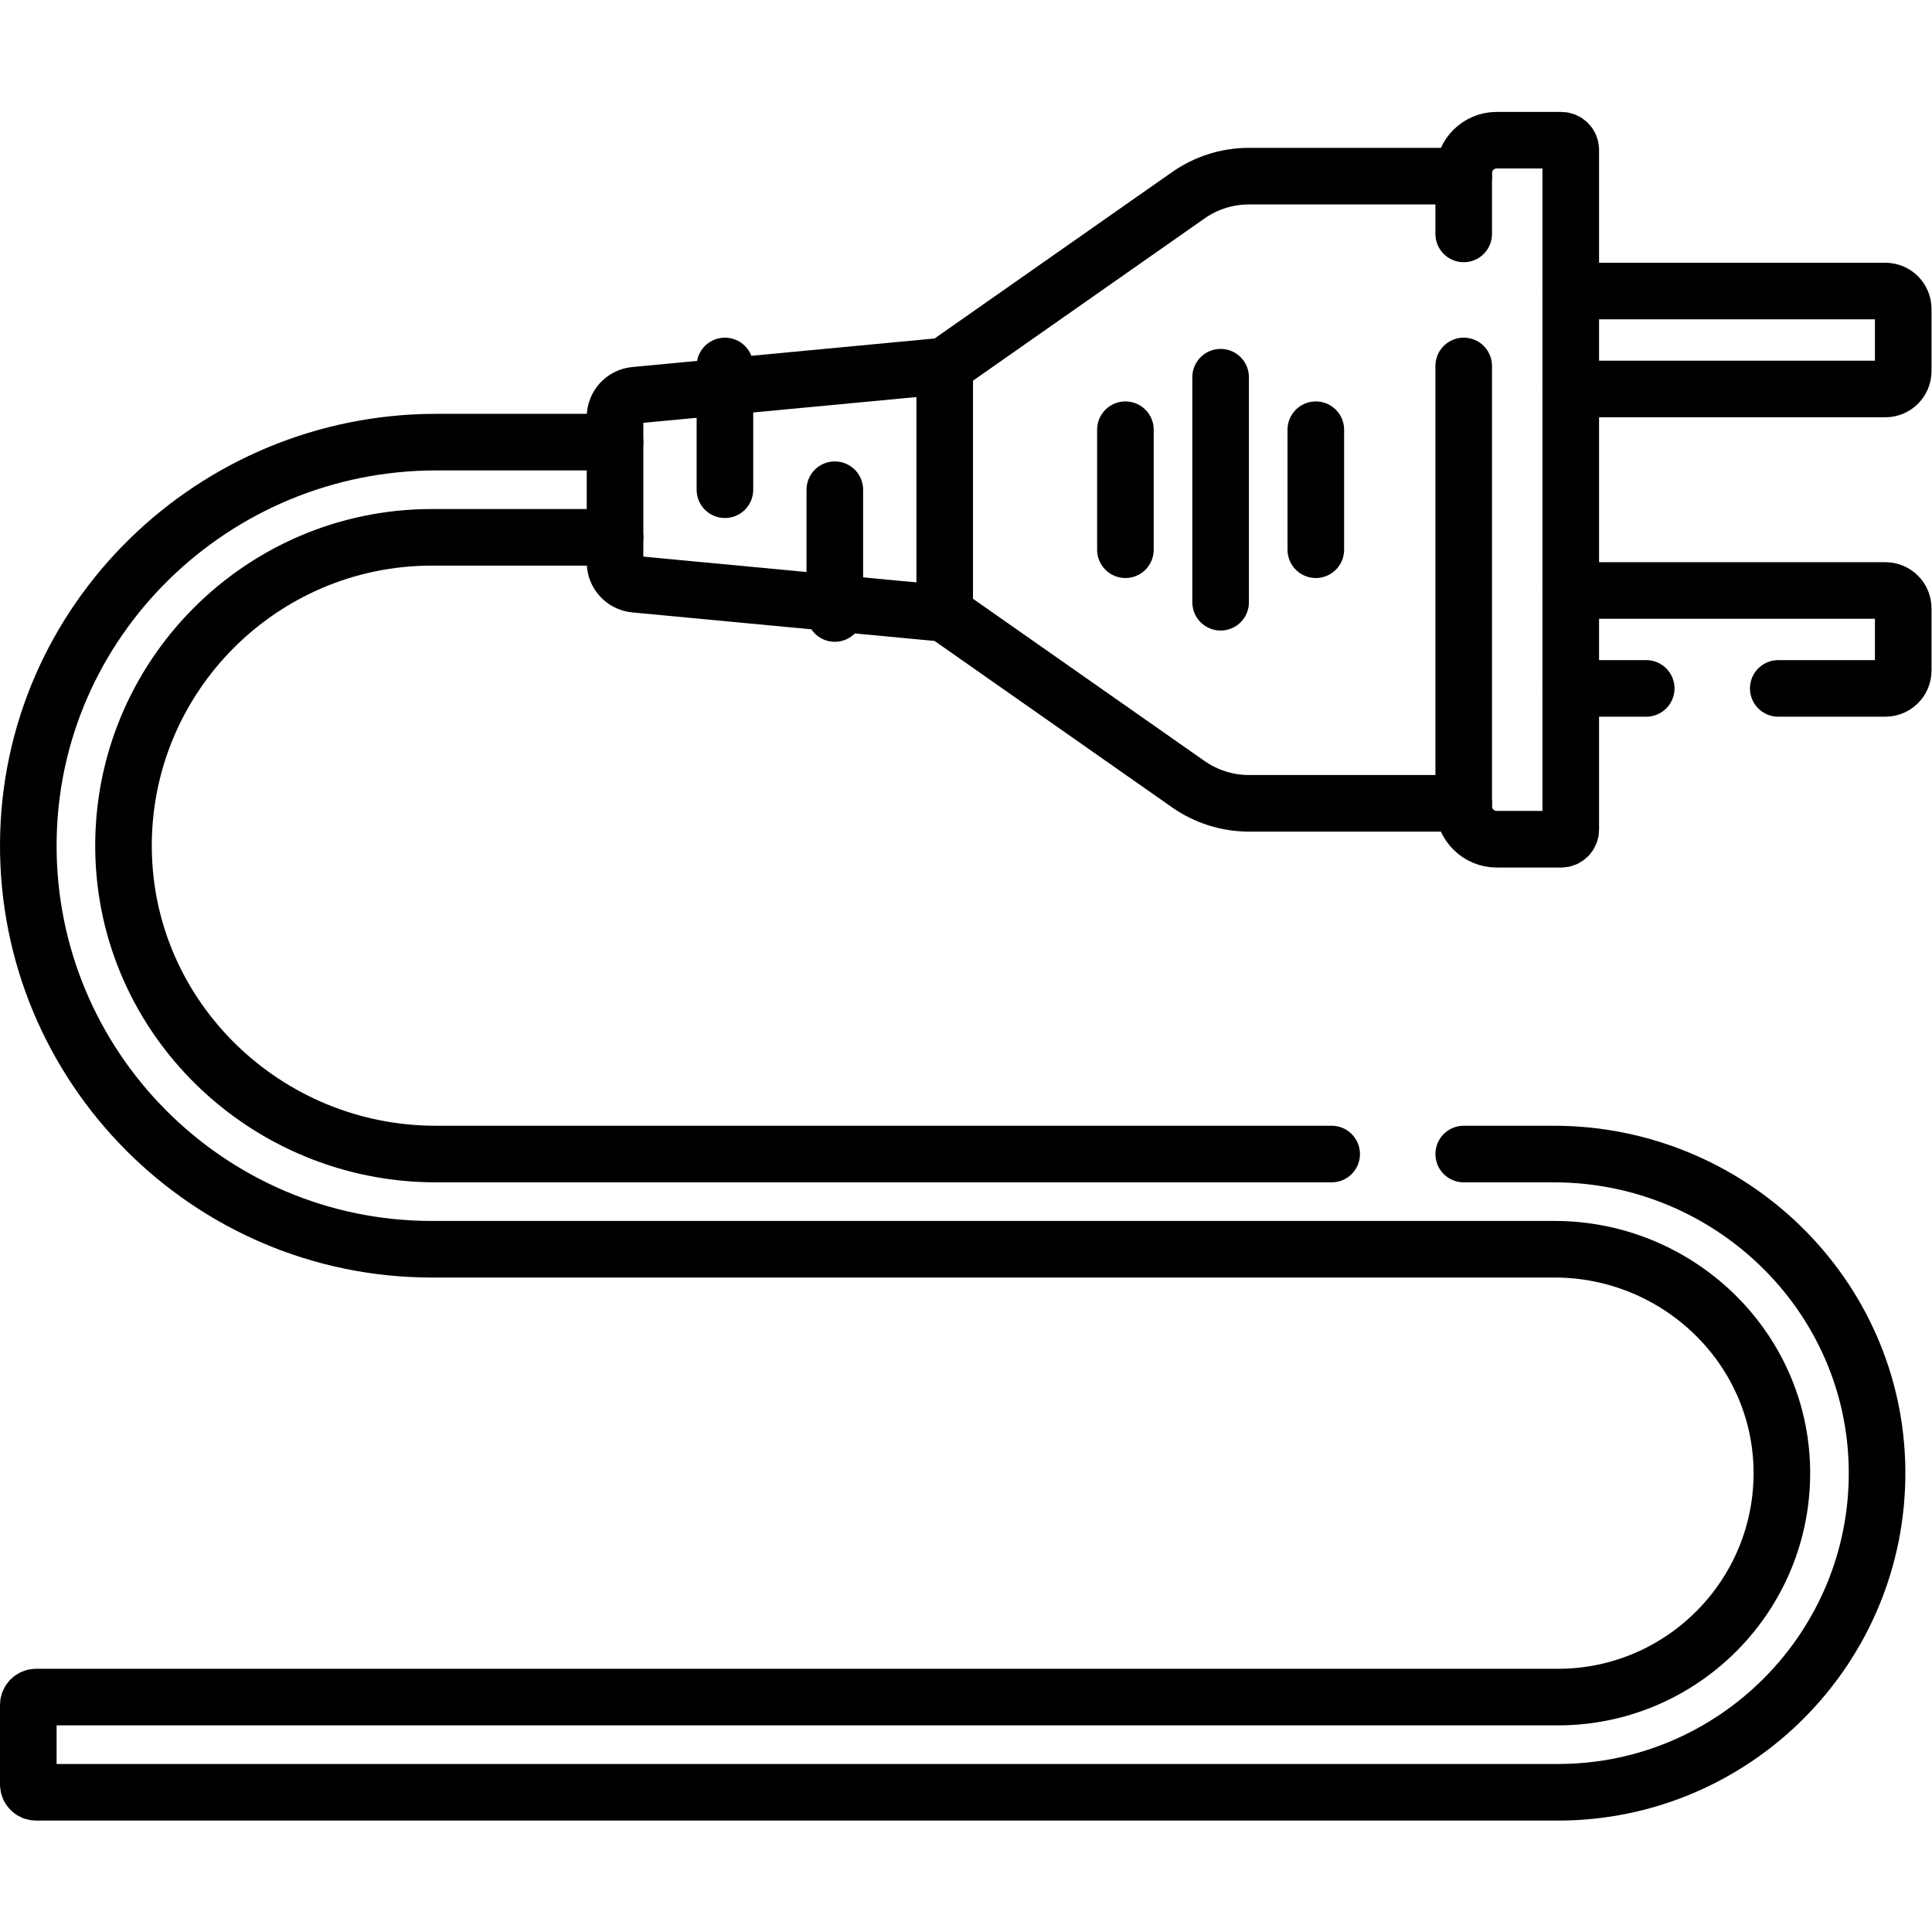
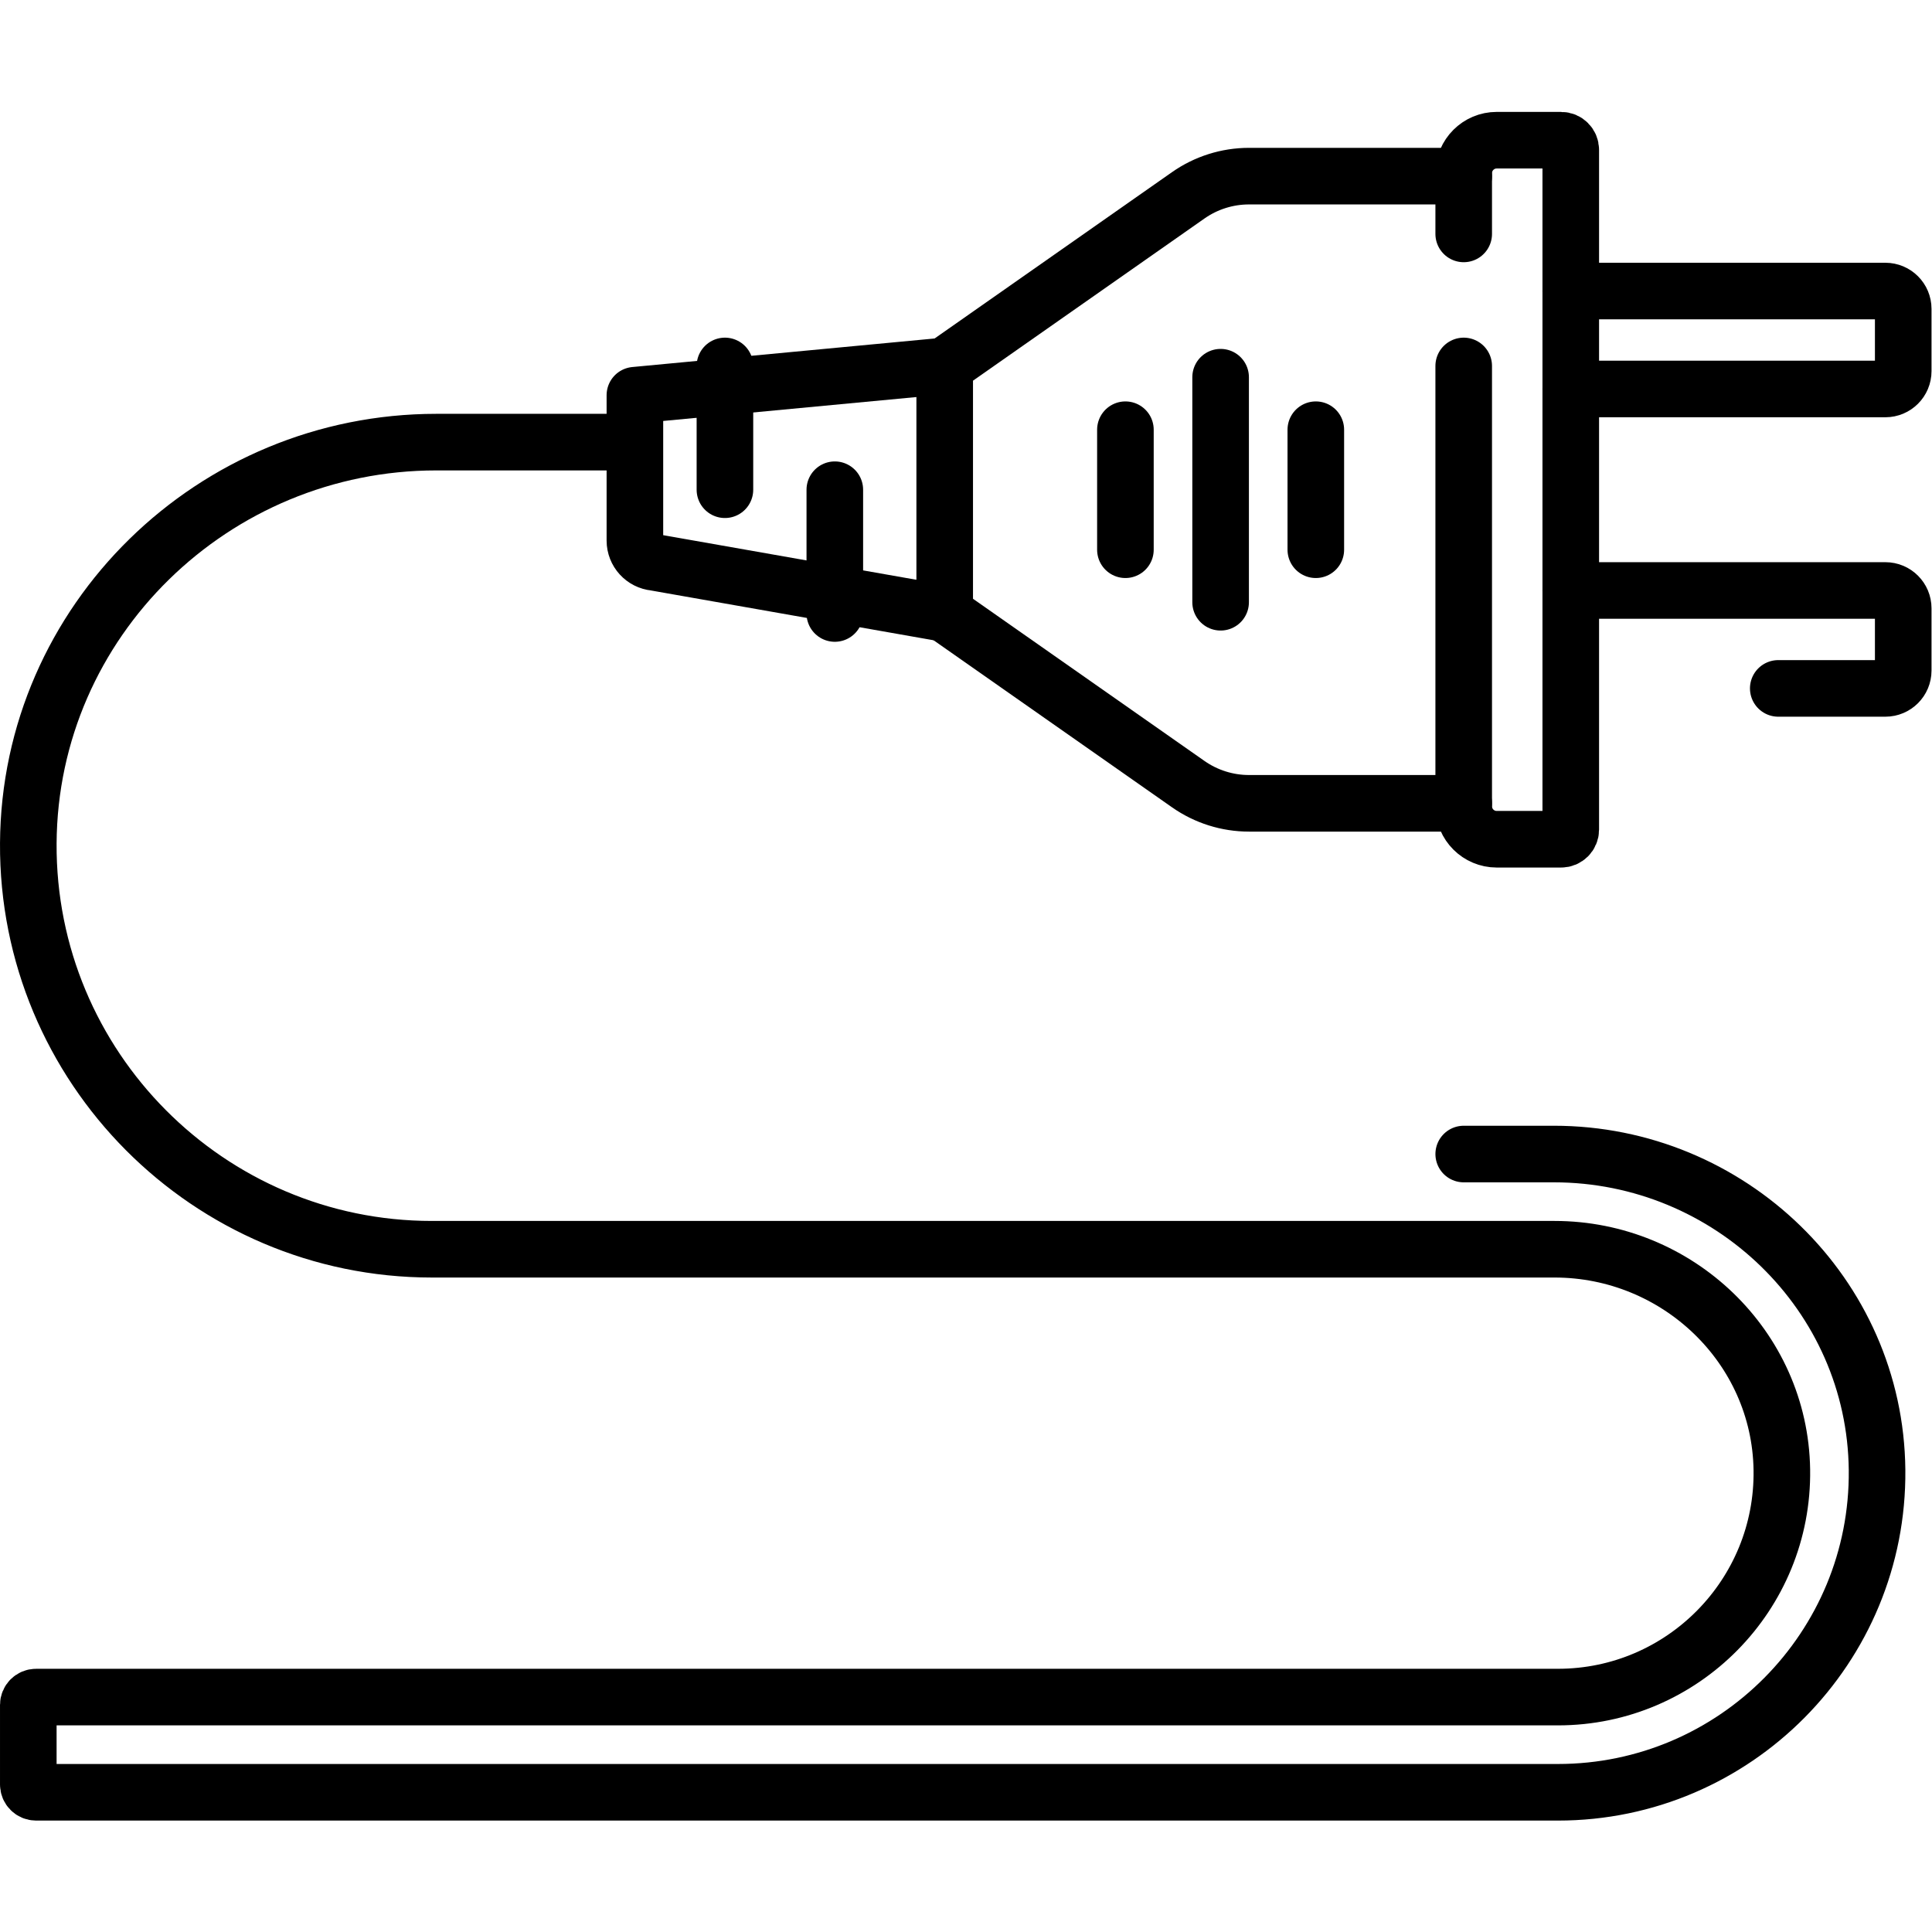
<svg xmlns="http://www.w3.org/2000/svg" version="1.1" id="svg2157" xml:space="preserve" width="682.667" height="682.667" viewBox="0 0 682.667 682.667">
  <defs id="defs2161">
    <clipPath clipPathUnits="userSpaceOnUse" id="clipPath2171">
      <path d="M 0,512 H 512 V 0 H 0 Z" id="path2169" />
    </clipPath>
  </defs>
  <g id="g2163" transform="matrix(1.333,0,0,-1.333,0,682.667)">
    <g id="g2165">
      <g id="g2167" clip-path="url(#clipPath2171)">
        <g id="g2173" transform="translate(387.995,299.188)">
          <path d="m 0,0 h -56.908 c -5.761,0 -11.382,1.773 -16.1,5.079 l -64.567,45.238 v 65.618 l 64.567,45.237 c 4.718,3.306 10.339,5.079 16.1,5.079 H 0" style="fill:none;stroke:#000000;stroke-width:15;stroke-linecap:round;stroke-linejoin:round;stroke-miterlimit:10;stroke-dasharray:none;stroke-opacity:1" id="path2175" />
        </g>
        <g id="g2177" transform="translate(250.42,415.123)">
-           <path d="m 0,0 -82.124,-7.756 c -2.984,-0.282 -5.265,-2.787 -5.265,-5.785 v -38.536 c 0,-2.997 2.281,-5.503 5.265,-5.785 L 0,-65.618" style="fill:none;stroke:#000000;stroke-width:15;stroke-linecap:round;stroke-linejoin:round;stroke-miterlimit:10;stroke-dasharray:none;stroke-opacity:1" id="path2179" />
+           <path d="m 0,0 -82.124,-7.756 v -38.536 c 0,-2.997 2.281,-5.503 5.265,-5.785 L 0,-65.618" style="fill:none;stroke:#000000;stroke-width:15;stroke-linecap:round;stroke-linejoin:round;stroke-miterlimit:10;stroke-dasharray:none;stroke-opacity:1" id="path2179" />
        </g>
        <g id="g2181" transform="translate(221.291,349.505)">
          <path d="M 0,0 V 32.809" style="fill:none;stroke:#000000;stroke-width:15;stroke-linecap:round;stroke-linejoin:round;stroke-miterlimit:10;stroke-dasharray:none;stroke-opacity:1" id="path2183" />
        </g>
        <g id="g2185" transform="translate(192.161,382.314)">
          <path d="M 0,0 V 32.809" style="fill:none;stroke:#000000;stroke-width:15;stroke-linecap:round;stroke-linejoin:round;stroke-miterlimit:10;stroke-dasharray:none;stroke-opacity:1" id="path2187" />
        </g>
        <g id="g2189" transform="translate(387.995,415.123)">
          <path d="m 0,0 v -116.708 c 0,-4.834 3.918,-8.751 8.751,-8.751 h 17.081 c 1.407,0 2.547,1.14 2.547,2.547 V 57.294 c 0,1.407 -1.14,2.548 -2.547,2.548 H 8.751 C 3.918,59.842 0,55.924 0,51.091 V 35" style="fill:none;stroke:#000000;stroke-width:15;stroke-linecap:round;stroke-linejoin:round;stroke-miterlimit:10;stroke-dasharray:none;stroke-opacity:1" id="path2191" />
        </g>
        <g id="g2193" transform="translate(323.557,412.141)">
          <path d="M 0,0 V -59.654" style="fill:none;stroke:#000000;stroke-width:15;stroke-linecap:round;stroke-linejoin:round;stroke-miterlimit:10;stroke-dasharray:none;stroke-opacity:1" id="path2195" />
        </g>
        <g id="g2197" transform="translate(298.32,398.221)">
          <path d="M 0,0 V -31.814" style="fill:none;stroke:#000000;stroke-width:15;stroke-linecap:round;stroke-linejoin:round;stroke-miterlimit:10;stroke-dasharray:none;stroke-opacity:1" id="path2199" />
        </g>
        <g id="g2201" transform="translate(348.792,398.221)">
          <path d="M 0,0 V -31.814" style="fill:none;stroke:#000000;stroke-width:15;stroke-linecap:round;stroke-linejoin:round;stroke-miterlimit:10;stroke-dasharray:none;stroke-opacity:1" id="path2203" />
        </g>
        <g id="g2205" transform="translate(352.995,206.22)">
-           <path d="m 0,0 h -237.479 c -45,0 -82.339,35.933 -82.776,80.931 -0.441,45.439 36.395,82.545 81.734,82.545 h 48.557" style="fill:none;stroke:#000000;stroke-width:15;stroke-linecap:round;stroke-linejoin:round;stroke-miterlimit:10;stroke-dasharray:none;stroke-opacity:1" id="path2207" />
-         </g>
+           </g>
        <g id="g2209" transform="translate(163.031,394.932)">
          <path d="m 0,0 h -47.38 c -59.03,0 -107.81,-47.321 -108.149,-106.35 -0.341,-59.271 47.778,-107.598 106.972,-107.598 h 297.6 c 32.572,0 59.753,-25.866 60.25,-58.434 0.505,-33.15 -26.314,-60.278 -59.35,-60.278 h -403.407 c -1.141,0 -2.067,-0.926 -2.067,-2.068 v -21.101 c 0,-1.142 0.926,-2.067 2.067,-2.067 h 403.407 c 46.923,0 85.044,38.401 84.588,85.426 -0.451,46.57 -39.094,83.758 -85.666,83.758 h -23.901" style="fill:none;stroke:#000000;stroke-width:15;stroke-linecap:round;stroke-linejoin:round;stroke-miterlimit:10;stroke-dasharray:none;stroke-opacity:1" id="path2211" />
        </g>
        <g id="g2213" transform="translate(416.374,434.978)">
          <path d="m 0,0 h 83.396 c 2.613,0 4.73,-2.117 4.73,-4.729 v -16.499 c 0,-2.612 -2.117,-4.729 -4.73,-4.729 H 0" style="fill:none;stroke:#000000;stroke-width:15;stroke-linecap:round;stroke-linejoin:round;stroke-miterlimit:10;stroke-dasharray:none;stroke-opacity:1" id="path2215" />
        </g>
        <g id="g2217" transform="translate(471.374,329.649)">
          <path d="m 0,0 h 28.396 c 2.613,0 4.73,2.117 4.73,4.729 v 16.499 c 0,2.612 -2.117,4.729 -4.73,4.729 H -55" style="fill:none;stroke:#000000;stroke-width:15;stroke-linecap:round;stroke-linejoin:round;stroke-miterlimit:10;stroke-dasharray:none;stroke-opacity:1" id="path2219" />
        </g>
        <g id="g2221" transform="translate(416.374,329.649)">
-           <path d="M 0,0 H 20" style="fill:none;stroke:#000000;stroke-width:15;stroke-linecap:round;stroke-linejoin:round;stroke-miterlimit:10;stroke-dasharray:none;stroke-opacity:1" id="path2223" />
-         </g>
+           </g>
      </g>
    </g>
  </g>
</svg>